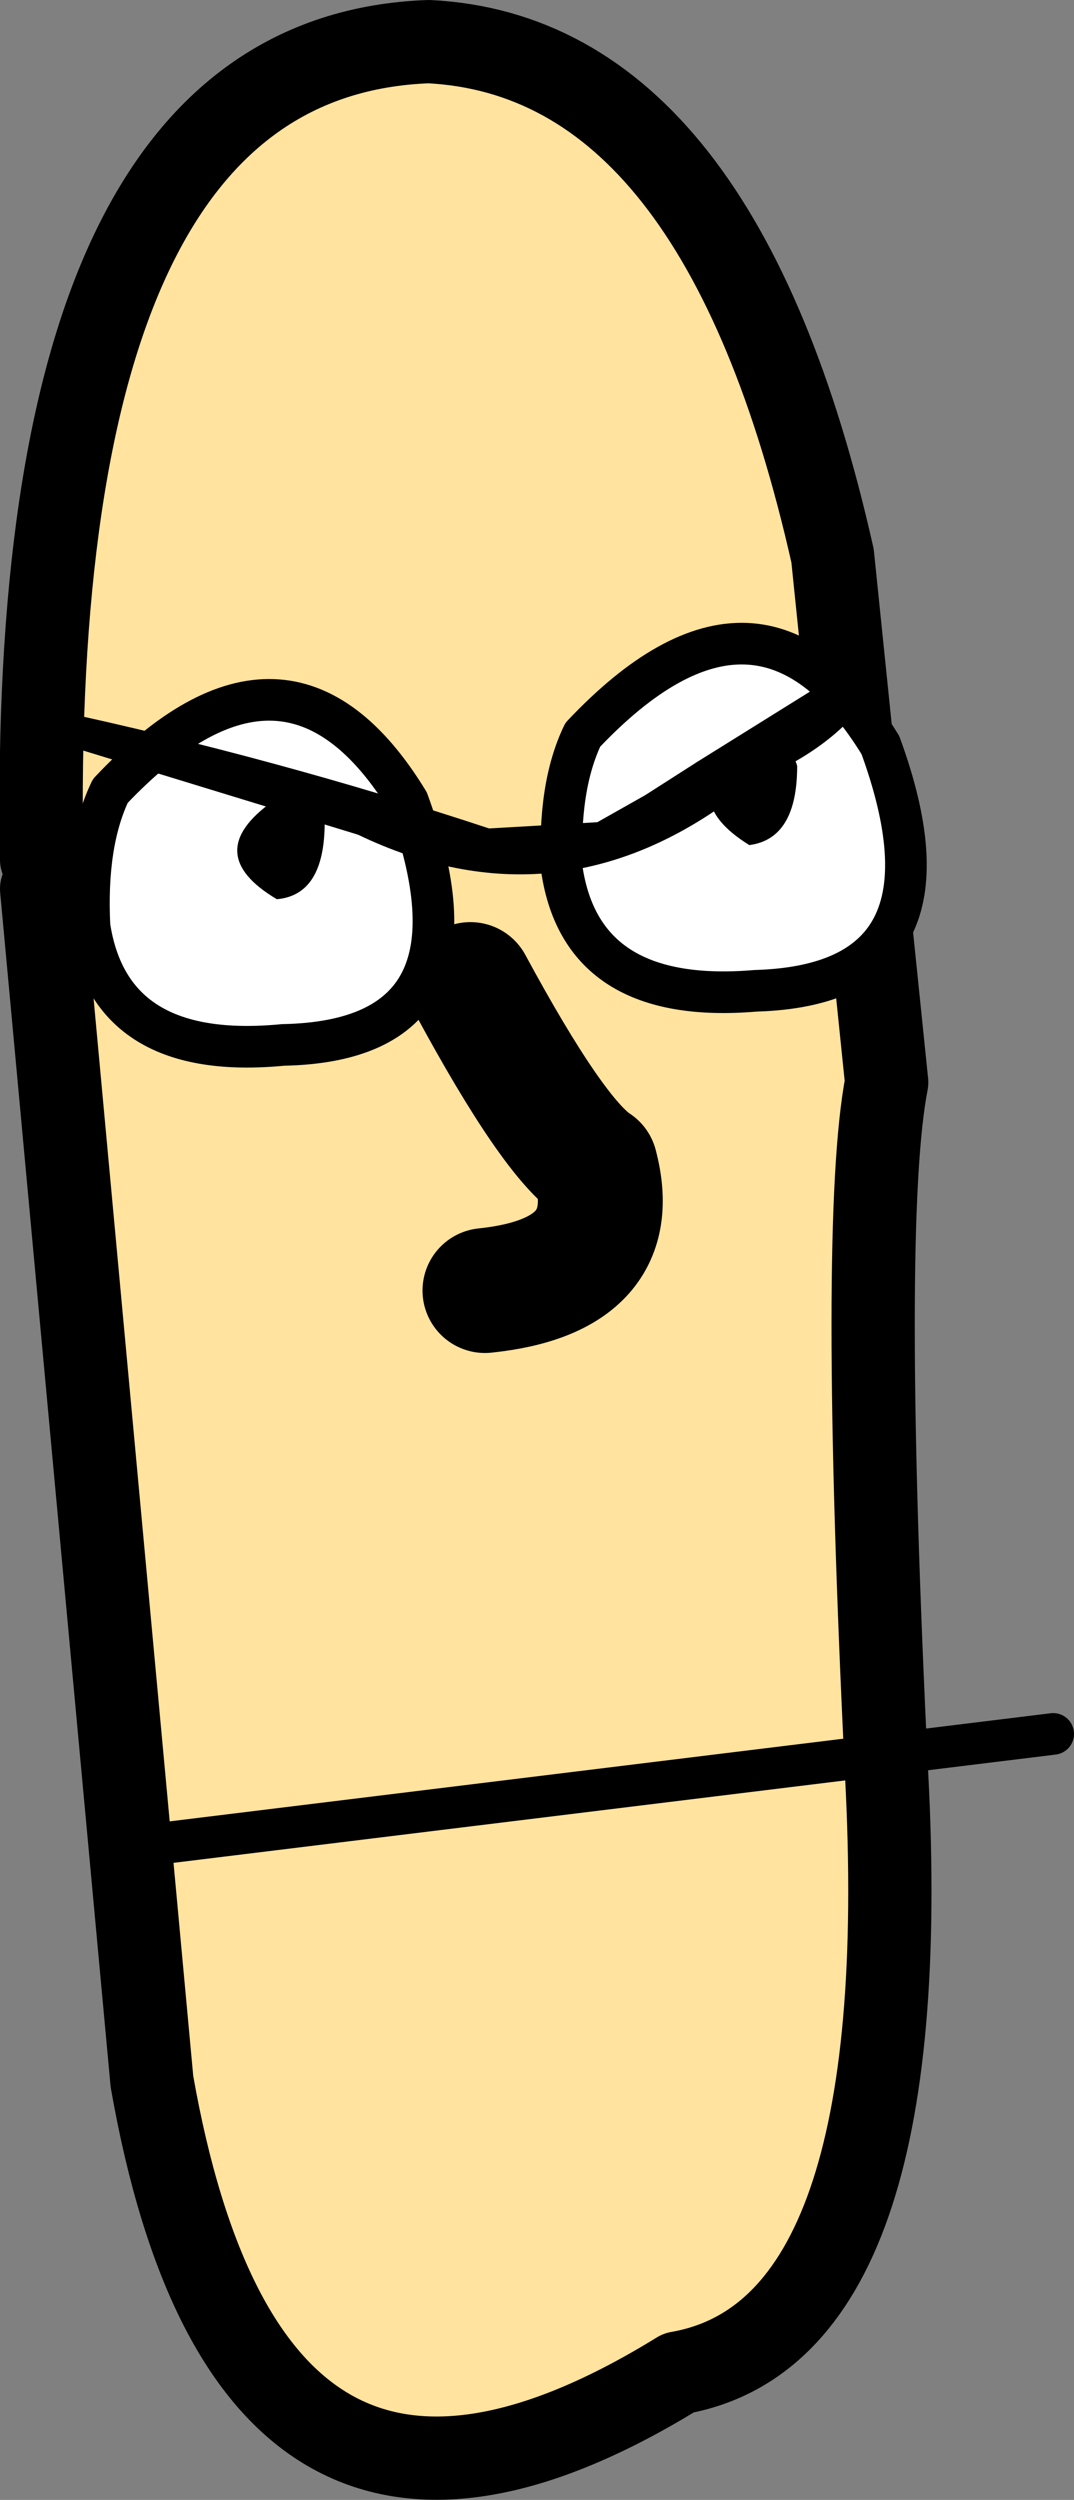
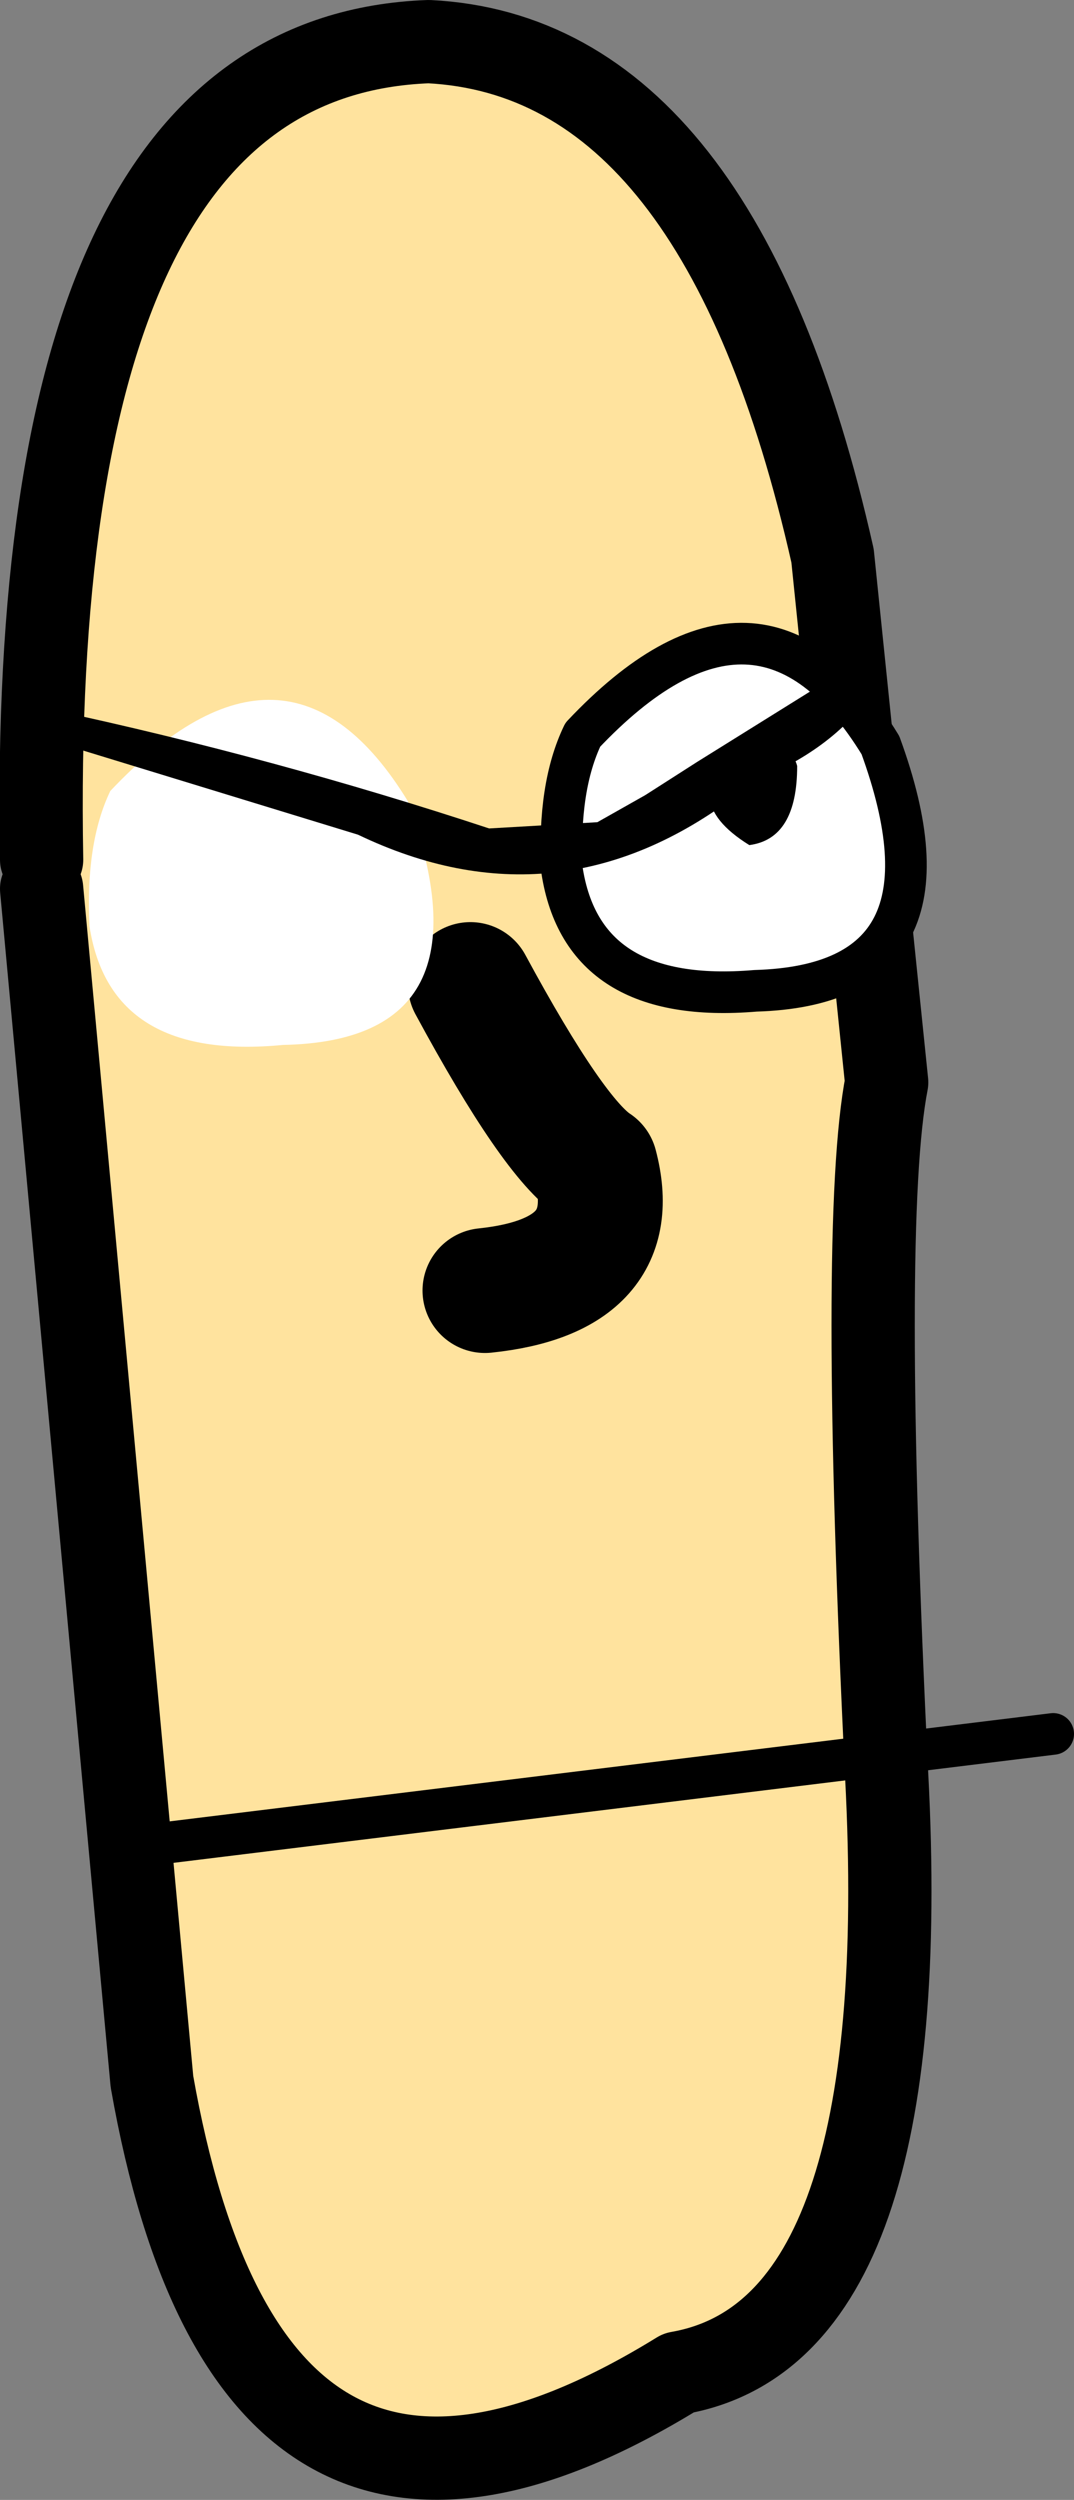
<svg xmlns="http://www.w3.org/2000/svg" height="60.05px" width="25.8px">
  <rect width="100%" height="100%" fill="#808080" stroke="none" />
  <g transform="matrix(1.0, 0.0, 0.0, 1.0, -404.35, -219.85)">
    <path d="M405.35 241.2 L405.35 240.5 Q405.0 221.2 414.65 220.85 421.65 221.2 424.35 233.2 L425.65 245.85 Q425.0 249.2 425.65 262.5 426.35 275.85 420.65 276.85 410.35 283.2 408.0 269.85 L405.35 241.2" fill="#ffe39e" fill-rule="evenodd" stroke="none" />
    <path d="M405.35 241.2 L408.0 269.85 Q410.35 283.2 420.65 276.85 426.35 275.85 425.65 262.5 425.0 249.2 425.65 245.85 L424.35 233.2 Q421.65 221.2 414.65 220.85 405.0 221.2 405.35 240.5" fill="none" stroke="#000000" stroke-linecap="round" stroke-linejoin="round" stroke-width="2.0" />
    <path d="M415.65 243.5 Q417.65 247.2 418.65 247.85 419.35 250.5 416.0 250.85" fill="none" stroke="#000000" stroke-linecap="round" stroke-linejoin="round" stroke-width="3.0" />
    <path d="M407.65 264.2 L429.65 261.5" fill="none" stroke="#000000" stroke-linecap="round" stroke-linejoin="round" stroke-width="1.0" />
    <path d="M418.35 237.5 Q422.6 233.0 425.5 237.75 427.6 243.5 422.5 243.65 418.35 244.0 417.85 240.75 417.75 238.75 418.35 237.5" fill="#ffffff" fill-rule="evenodd" stroke="none" />
    <path d="M418.35 237.5 Q422.6 233.0 425.5 237.75 427.6 243.5 422.5 243.65 418.35 244.0 417.85 240.75 417.75 238.75 418.35 237.5 Z" fill="none" stroke="#000000" stroke-linecap="round" stroke-linejoin="round" stroke-width="1.0" />
    <path d="M422.25 237.75 Q423.35 237.65 423.5 238.25 423.5 240.0 422.35 240.15 420.5 239.0 422.25 237.75" fill="#000000" fill-rule="evenodd" stroke="none" />
    <path d="M407.0 238.85 Q411.25 234.35 414.15 239.1 416.25 244.85 411.15 244.95 407.0 245.35 406.5 242.1 406.4 240.1 407.0 238.85" fill="#ffffff" fill-rule="evenodd" stroke="none" />
-     <path d="M407.0 238.85 Q411.25 234.35 414.15 239.1 416.25 244.85 411.15 244.95 407.0 245.35 406.5 242.1 406.4 240.1 407.0 238.85 Z" fill="none" stroke="#000000" stroke-linecap="round" stroke-linejoin="round" stroke-width="1.0" />
-     <path d="M410.9 239.1 Q412.0 238.95 412.15 239.6 412.15 241.35 411.0 241.45 409.15 240.35 410.9 239.1" fill="#000000" fill-rule="evenodd" stroke="none" />
+     <path d="M407.0 238.85 Z" fill="none" stroke="#000000" stroke-linecap="round" stroke-linejoin="round" stroke-width="1.0" />
    <path d="M405.6 237.65 L405.35 237.4 405.5 237.0 405.6 236.9 Q410.95 238.05 416.1 239.75 L418.7 239.6 419.85 238.95 421.1 238.15 424.55 236.0 424.85 235.8 425.35 236.0 425.5 236.15 Q424.7 237.6 422.85 238.45 L422.05 238.95 Q417.75 242.2 412.95 239.9 L405.6 237.65" fill="#000000" fill-rule="evenodd" stroke="none" />
  </g>
</svg>